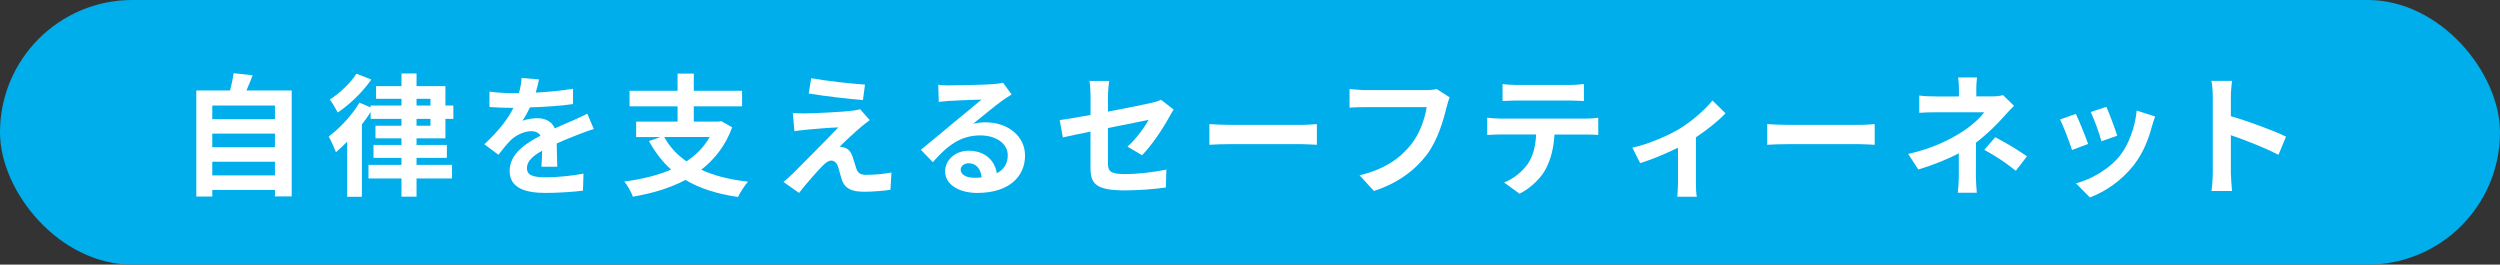
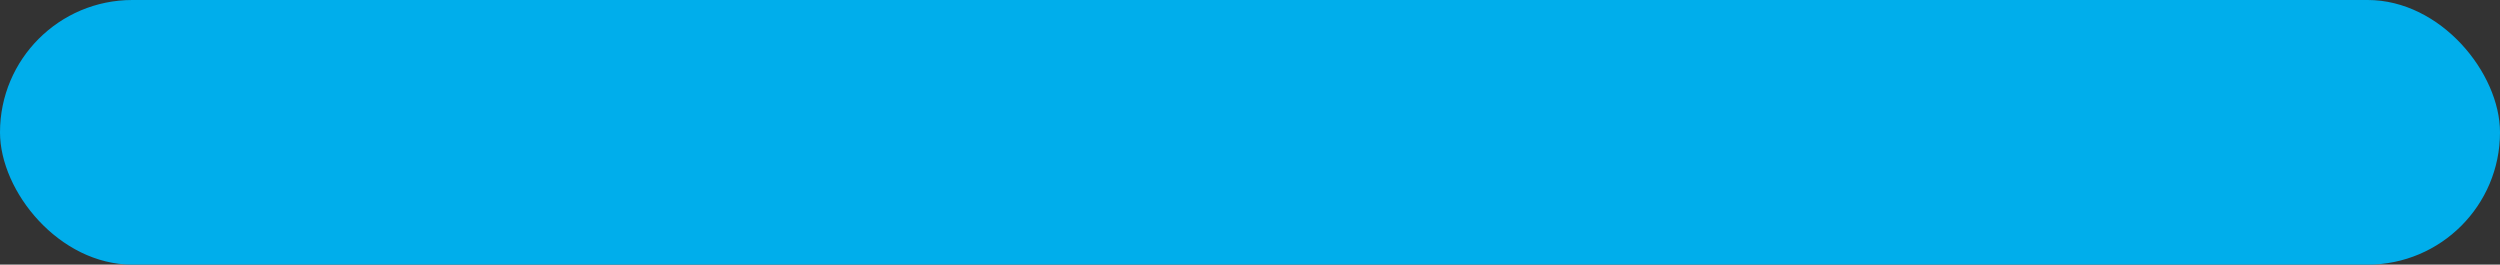
<svg xmlns="http://www.w3.org/2000/svg" id="b" data-name="レイヤー 2" viewBox="0 0 56.976 6.031">
  <rect x="0" y="0" width="56.976" height="6.031" fill="#333333" stroke="none" />
  <defs>
    <style>
      .e {
        clip-path: url(#d);
      }

      .f {
        fill: none;
      }

      .f, .g, .h {
        stroke-width: 0px;
      }

      .g {
        fill: #00aeeb;
      }

      .h {
        fill: #fff;
      }
    </style>
    <clipPath id="d">
-       <rect class="f" x="3.825" width="48.789" height="5.603" />
-     </clipPath>
+       </clipPath>
  </defs>
  <g id="c" data-name="レイヤー 1">
    <rect class="g" x="0" y="0" width="56.976" height="6.031" rx="3.016" ry="3.016" />
    <g class="e">
      <g>
        <path class="h" d="M6.648,2.062v2.414h-.382v-.147h-1.428v.15h-.364v-2.417h.769c.033-.129.066-.273.081-.394l.434.048c-.045.12-.094.237-.142.346h1.031ZM4.838,2.405v.31h1.428v-.31h-1.428ZM4.838,3.045v.31h1.428v-.31h-1.428ZM6.266,3.998v-.312h-1.428v.312h1.428Z" />
-         <path class="h" d="M9.493,3.153v.15h.691v.295h-.691v.159h.809v.31h-.809v.415h-.343v-.415h-.752v-.31h.752v-.159h-.638v-.295h.638v-.15h-.593v-.288h.593v-.156h-.703v-.156c-.058.093-.127.19-.199.282v1.65h-.336v-1.257c-.088.091-.172.172-.256.24-.027-.074-.114-.271-.165-.357.249-.186.532-.483.7-.772l.256.108v-.042h.703v-.153h-.58v-.289h.58v-.288h.343v.288h.658v.442h.181v.304h-.181v.444h-.658ZM8.464,1.812c-.195.28-.493.571-.767.752-.039-.078-.126-.226-.181-.295.231-.147.484-.391.607-.589l.34.132ZM9.493,2.405h.318v-.153h-.318v.153ZM9.493,2.865h.318v-.156h-.318v.156Z" />
        <path class="h" d="M12.21,2.11c.285-.015.586-.042.851-.087l-.003.349c-.285.042-.655.066-.98.075-.052.111-.111.22-.172.307.078-.036.24-.06.34-.06.184,0,.334.078.399.231.156-.072.283-.123.406-.177.117-.052.223-.1.334-.156l.149.349c-.096.026-.255.087-.357.126-.135.054-.307.12-.49.204.004.169.01.391.013.529h-.361c.01-.09.013-.234.016-.366-.226.129-.346.246-.346.397,0,.165.141.21.435.21.256,0,.589-.033.854-.084l-.012.388c-.198.027-.568.052-.851.052-.472,0-.82-.114-.82-.503,0-.385.36-.625.703-.802-.045-.075-.126-.102-.211-.102-.168,0-.354.096-.469.207-.09.091-.177.199-.279.331l-.321-.24c.315-.292.528-.56.664-.83h-.039c-.123,0-.343-.006-.508-.018v-.352c.153.023.375.035.528.035h.144c.033-.12.054-.237.06-.346l.397.033c-.015.075-.036.175-.075.301Z" />
        <path class="h" d="M16.687,2.901c-.15.411-.397.728-.706.968.298.135.652.226,1.067.271-.075.084-.178.243-.229.349-.478-.069-.875-.195-1.196-.388-.352.186-.761.307-1.2.382-.032-.097-.126-.265-.195-.346.395-.052.758-.139,1.067-.273-.201-.178-.366-.395-.505-.649l.265-.091h-.557v-.352h.944v-.349h-1.094v-.354h1.094v-.391h.37v.391h1.1v.354h-1.1v.349h.561l.064-.012.249.142ZM15.139,3.123c.12.22.289.403.505.554.22-.144.4-.325.529-.554h-1.034Z" />
        <path class="h" d="M19.625,2.891c-.139.118-.418.376-.49.454.027-.003.081.009.114.021.087.027.142.093.181.204.027.081.06.195.087.273.027.094.094.142.211.142.231,0,.439-.024.589-.054l-.024.394c-.123.023-.433.045-.589.045-.285,0-.439-.064-.514-.259-.03-.09-.066-.231-.088-.307-.033-.105-.099-.144-.159-.144-.062,0-.126.049-.198.121-.102.104-.328.352-.535.616l-.354-.25c.054-.045.126-.108.207-.186.153-.156.769-.769,1.043-1.058-.21.006-.57.039-.742.054-.105.009-.195.024-.259.033l-.036-.415c.069.006.178.013.289.009.142,0,.823-.029,1.073-.062.057-.006.138-.021.171-.033l.22.249c-.078.055-.142.108-.195.153ZM19.714,1.929l-.048.352c-.315-.024-.878-.091-1.235-.15l.057-.349c.337.062.914.126,1.227.146Z" />
        <path class="h" d="M21.656,1.945c.159,0,.803-.012.975-.027.123-.012.192-.021.229-.033l.195.268c-.069.045-.142.088-.211.139-.162.114-.477.379-.667.529.099-.024.19-.033.285-.033.512,0,.899.318.899.757,0,.476-.361.852-1.089.852-.418,0-.733-.192-.733-.493,0-.244.22-.469.538-.469.373,0,.599.228.641.514.165-.087.249-.226.249-.409,0-.271-.271-.454-.625-.454-.46,0-.761.244-1.082.61l-.273-.282c.213-.171.577-.477.754-.625.169-.139.481-.391.629-.52-.153.003-.568.021-.728.03-.081.006-.178.015-.247.024l-.012-.392c.084.013.19.016.273.016ZM22.197,4.052c.064,0,.12-.003.175-.01-.019-.195-.129-.321-.292-.321-.114,0-.186.069-.186.144,0,.111.124.186.304.186Z" />
        <path class="h" d="M24.854,2.999c-.268.055-.505.102-.631.133l-.072-.395c.141-.018.405-.062.703-.117v-.43c0-.099-.009-.252-.024-.346h.448c-.012.094-.027.244-.027.346v.354c.44-.084.86-.168.995-.201.084-.018.156-.039.214-.069l.288.223c-.026.042-.072.111-.099.166-.133.249-.406.661-.622.874l-.331-.195c.198-.177.397-.451.48-.61-.093.021-.499.1-.926.186v.797c0,.186.055.252.385.252.316,0,.649-.042.947-.102l-.012.408c-.25.036-.61.066-.933.066-.685,0-.784-.165-.784-.519v-.821Z" />
        <path class="h" d="M28.046,2.846h1.614c.141,0,.273-.012.352-.018v.472c-.072-.003-.226-.015-.352-.015h-1.614c-.172,0-.373.006-.484.015v-.472c.108.009.328.018.484.018Z" />
        <path class="h" d="M32.971,2.428c-.069.295-.202.761-.451,1.095-.273.36-.673.658-1.208.829l-.328-.357c.596-.142.935-.402,1.179-.706.198-.25.312-.593.352-.848h-1.401c-.135,0-.279.006-.357.012v-.424c.09.009.262.024.361.024h1.389c.06,0,.156-.003.237-.024l.294.19c-.026.06-.051.147-.065.21Z" />
        <path class="h" d="M34.183,2.703h1.969c.064,0,.195-.007.273-.019v.391c-.075-.006-.19-.009-.273-.009h-.725c-.018.31-.084.562-.192.772-.104.207-.336.442-.604.577l-.352-.256c.213-.081.424-.255.544-.43.123-.186.174-.411.186-.664h-.827c-.09,0-.204.006-.288.012v-.394c.09.009.195.019.288.019ZM34.565,1.936h1.208c.102,0,.223-.007.325-.021v.388c-.102-.006-.22-.012-.325-.012h-1.205c-.105,0-.231.006-.324.012v-.388c.099.015.222.021.321.021Z" />
        <path class="h" d="M38.278,2.934c.292-.178.596-.448.749-.644l.298.291c-.142.156-.406.37-.674.548v1.03c0,.105.003.265.021.325h-.445c.006-.06.015-.22.015-.325v-.793c-.264.132-.601.271-.862.352l-.178-.354c.392-.084.839-.286,1.076-.43Z" />
        <path class="h" d="M40.759,2.846h1.614c.141,0,.273-.012.352-.018v.472c-.072-.003-.226-.015-.352-.015h-1.614c-.172,0-.373.006-.484.015v-.472c.108.009.328.018.484.018Z" />
-         <path class="h" d="M45.041,2.041v.156h.36c.093,0,.178-.009.249-.029l.25.243c-.078.075-.168.178-.234.249-.153.175-.382.4-.632.59,0,.24-.003.568-.003.757,0,.121.013.292.021.385h-.433c.012-.084.023-.264.023-.385v-.514c-.276.147-.598.271-.923.37l-.231-.355c.58-.129.965-.336,1.227-.502.231-.149.418-.324.505-.447h-1.088c-.108,0-.298.003-.391.012v-.394c.114.018.279.021.385.021h.519v-.156c0-.093-.006-.201-.018-.276h.43c-.009.072-.018.184-.018.276ZM45.223,3.415l.25-.288c.276.149.433.237.722.435l-.253.33c-.262-.207-.457-.333-.719-.477Z" />
        <path class="h" d="M47.589,3.28l-.367.138c-.051-.162-.201-.561-.273-.694l.36-.129c.075.153.22.517.28.685ZM49.044,2.874c-.078.304-.204.616-.408.881-.279.36-.655.613-1.007.745l-.316-.321c.331-.087.749-.315.998-.628.205-.256.349-.655.385-1.031l.421.135c-.036.097-.054.159-.072.22ZM48.253,3.093l-.361.126c-.035-.147-.168-.511-.243-.667l.357-.117c.058.129.205.519.247.658Z" />
        <path class="h" d="M50.43,2.204c0-.105-.01-.256-.03-.361h.469c-.012.105-.027.237-.027.361v.444c.403.117.981.331,1.257.466l-.172.415c-.31-.162-.76-.337-1.085-.448v.852c0,.087.016.297.027.42h-.469c.018-.12.03-.3.03-.42v-1.728Z" />
      </g>
    </g>
  </g>
</svg>